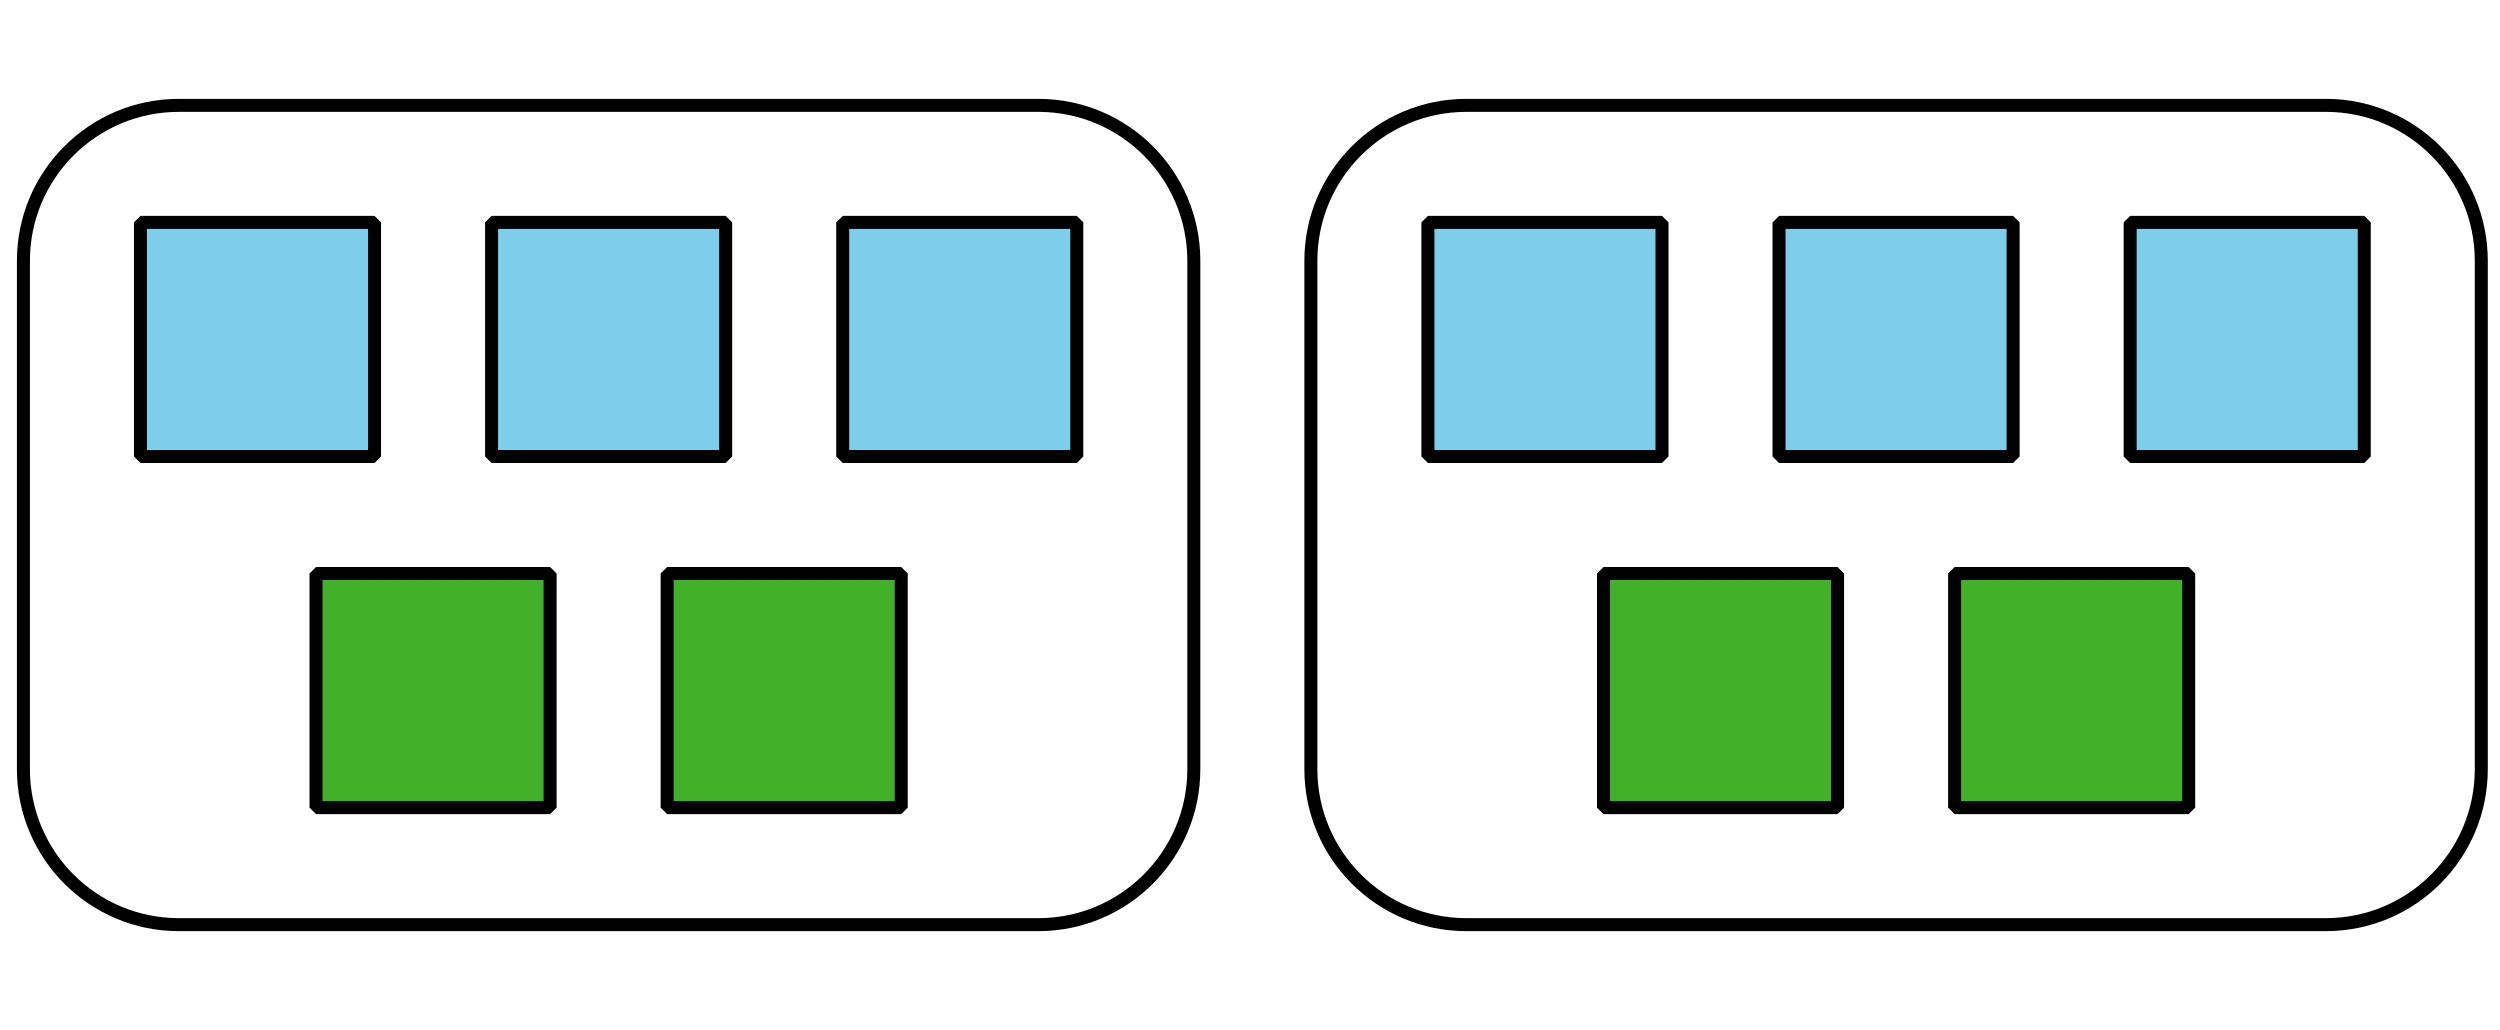
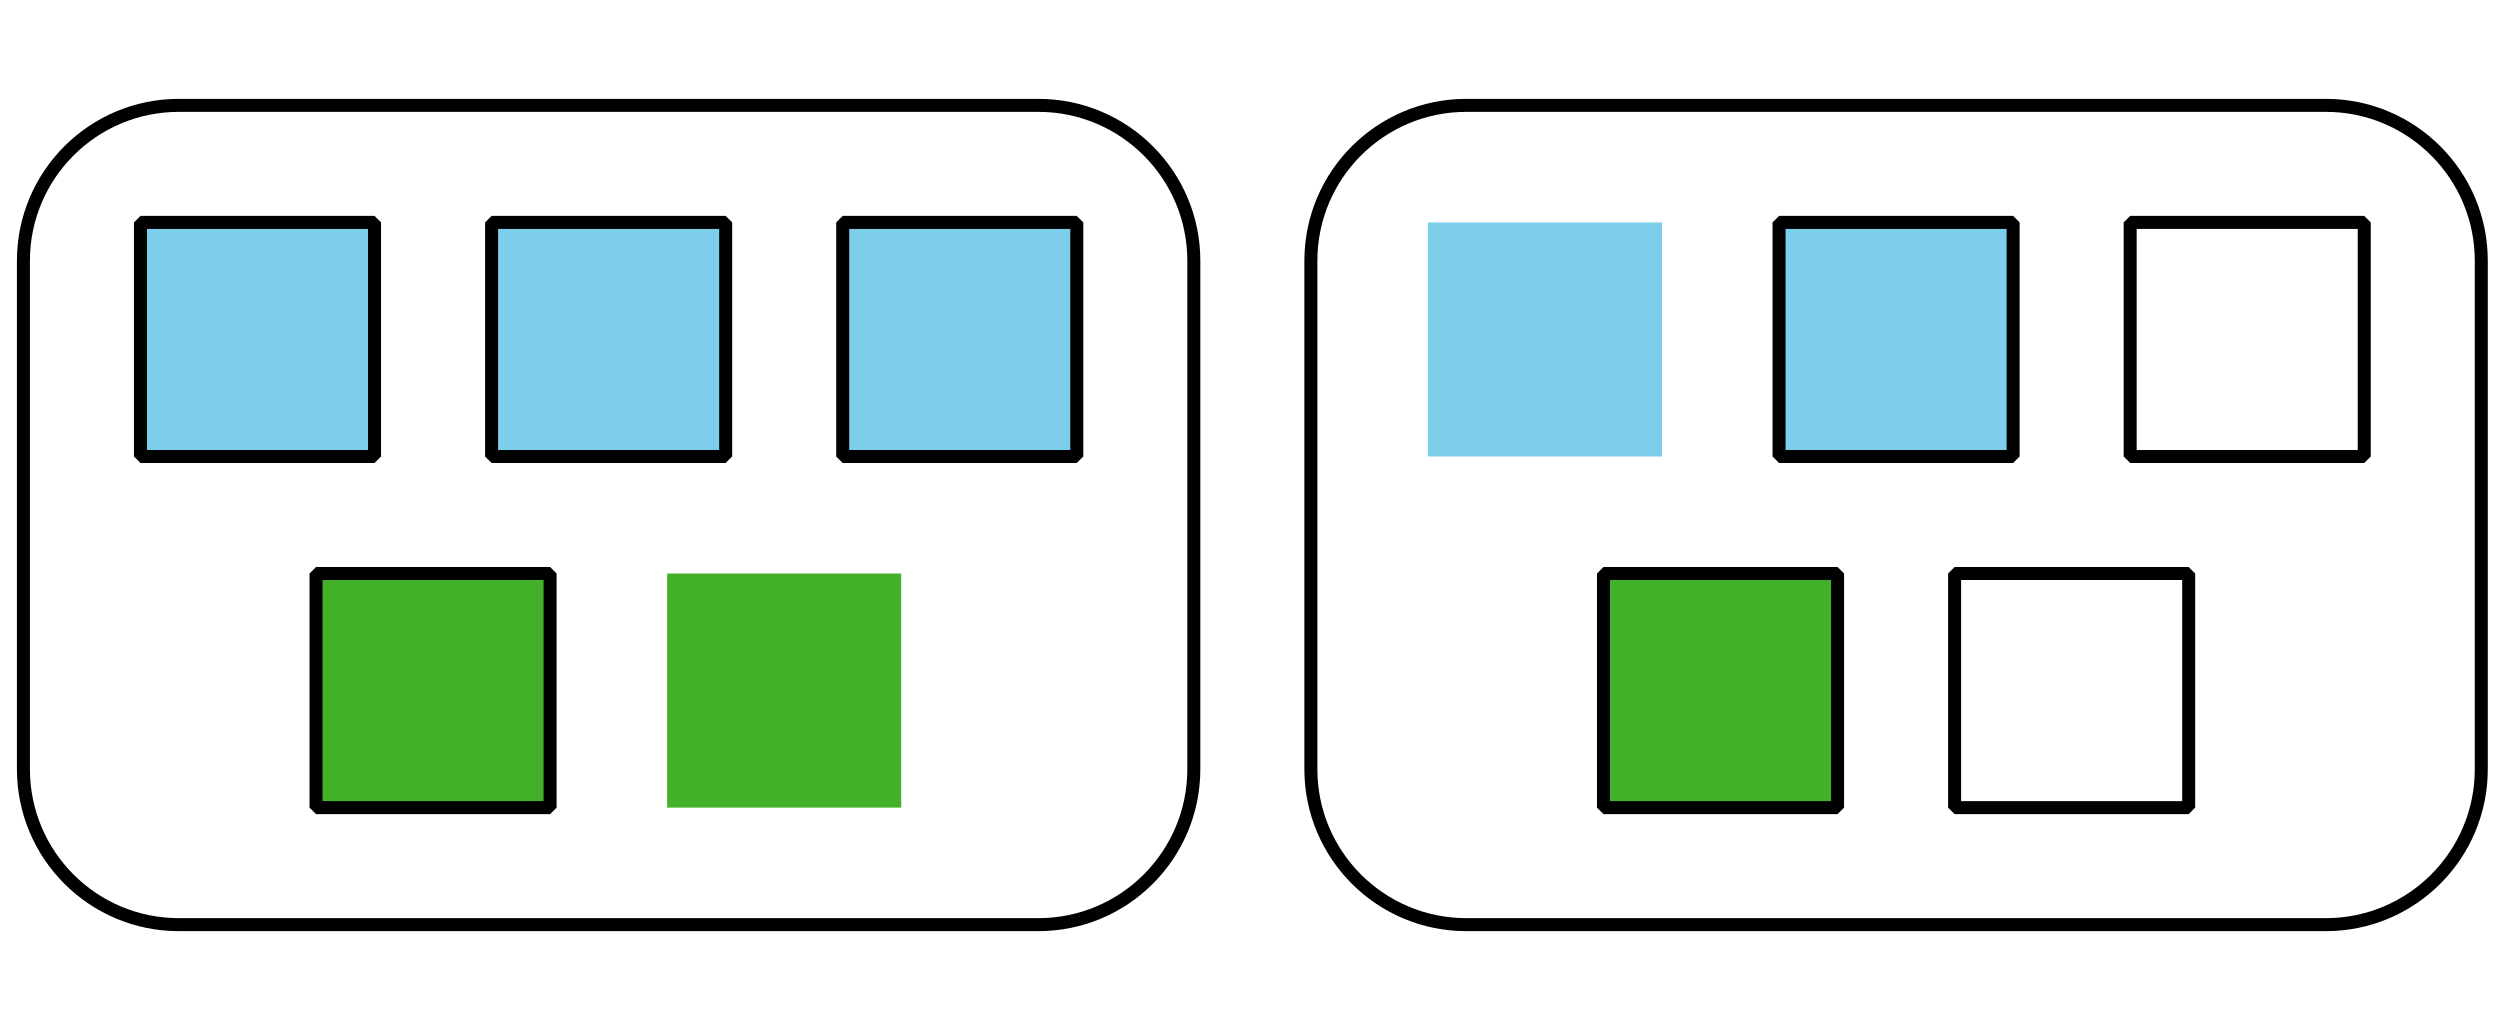
<svg xmlns="http://www.w3.org/2000/svg" height="79.2pt" version="1.1" viewBox="-72 -72 192.24 79.2" width="192.24pt">
  <defs>
    <clipPath id="clip1">
      <path d="M-72 7.199V-72H120.243V7.199ZM120.243 -72" />
    </clipPath>
  </defs>
  <g id="page1">
    <path clip-path="url(#clip1)" d="M-61.199 -36.898V-54.898H-43.199V-36.898Z" fill="#7dceeb" />
    <path clip-path="url(#clip1)" d="M-61.199 -36.898V-54.898H-43.199V-36.898Z" fill="none" stroke="#000000" stroke-linejoin="bevel" stroke-miterlimit="10.037" stroke-width="1" />
    <path clip-path="url(#clip1)" d="M-34.199 -36.898V-54.898H-16.199V-36.898Z" fill="#7dceeb" />
    <path clip-path="url(#clip1)" d="M-34.199 -36.898V-54.898H-16.199V-36.898Z" fill="none" stroke="#000000" stroke-linejoin="bevel" stroke-miterlimit="10.037" stroke-width="1" />
    <path clip-path="url(#clip1)" d="M-7.199 -36.898V-54.898H10.801V-36.898Z" fill="#7dceeb" />
    <path clip-path="url(#clip1)" d="M-7.199 -36.898V-54.898H10.801V-36.898Z" fill="none" stroke="#000000" stroke-linejoin="bevel" stroke-miterlimit="10.037" stroke-width="1" />
    <path clip-path="url(#clip1)" d="M-47.699 -27.898V-9.898H-29.699V-27.898Z" fill="#43b02a" />
    <path clip-path="url(#clip1)" d="M-47.699 -27.898V-9.898H-29.699V-27.898Z" fill="none" stroke="#000000" stroke-linejoin="bevel" stroke-miterlimit="10.037" stroke-width="1" />
    <path clip-path="url(#clip1)" d="M-20.699 -27.898V-9.898H-2.699V-27.898Z" fill="#43b02a" />
-     <path clip-path="url(#clip1)" d="M-20.699 -27.898V-9.898H-2.699V-27.898Z" fill="none" stroke="#000000" stroke-linejoin="bevel" stroke-miterlimit="10.037" stroke-width="1" />
    <path clip-path="url(#clip1)" d="M-70.199 -12.855V-51.945C-70.199 -58.547 -64.848 -63.898 -58.246 -63.898H7.844C14.449 -63.898 19.801 -58.547 19.801 -51.945V-12.855C19.801 -6.25 14.449 -0.898 7.844 -0.898H-58.246C-64.848 -0.898 -70.199 -6.25 -70.199 -12.855Z" fill="none" stroke="#000000" stroke-linejoin="bevel" stroke-miterlimit="10.037" stroke-width="1" />
    <path clip-path="url(#clip1)" d="M37.801 -36.898V-54.898H55.801V-36.898Z" fill="#7dceeb" />
-     <path clip-path="url(#clip1)" d="M37.801 -36.898V-54.898H55.801V-36.898Z" fill="none" stroke="#000000" stroke-linejoin="bevel" stroke-miterlimit="10.037" stroke-width="1" />
    <path clip-path="url(#clip1)" d="M64.801 -36.898V-54.898H82.801V-36.898Z" fill="#7dceeb" />
    <path clip-path="url(#clip1)" d="M64.801 -36.898V-54.898H82.801V-36.898Z" fill="none" stroke="#000000" stroke-linejoin="bevel" stroke-miterlimit="10.037" stroke-width="1" />
-     <path clip-path="url(#clip1)" d="M91.801 -36.898V-54.898H109.801V-36.898Z" fill="#7dceeb" />
    <path clip-path="url(#clip1)" d="M91.801 -36.898V-54.898H109.801V-36.898Z" fill="none" stroke="#000000" stroke-linejoin="bevel" stroke-miterlimit="10.037" stroke-width="1" />
    <path clip-path="url(#clip1)" d="M51.301 -27.898V-9.898H69.301V-27.898Z" fill="#43b02a" />
    <path clip-path="url(#clip1)" d="M51.301 -27.898V-9.898H69.301V-27.898Z" fill="none" stroke="#000000" stroke-linejoin="bevel" stroke-miterlimit="10.037" stroke-width="1" />
-     <path clip-path="url(#clip1)" d="M78.301 -27.898V-9.898H96.301V-27.898Z" fill="#43b02a" />
    <path clip-path="url(#clip1)" d="M78.301 -27.898V-9.898H96.301V-27.898Z" fill="none" stroke="#000000" stroke-linejoin="bevel" stroke-miterlimit="10.037" stroke-width="1" />
    <path clip-path="url(#clip1)" d="M28.801 -12.855V-51.945C28.801 -58.547 34.152 -63.898 40.758 -63.898H106.848C113.45 -63.898 118.801 -58.547 118.801 -51.945V-12.855C118.801 -6.25 113.45 -0.898 106.848 -0.898H40.758C34.152 -0.898 28.801 -6.25 28.801 -12.855Z" fill="none" stroke="#000000" stroke-linejoin="bevel" stroke-miterlimit="10.037" stroke-width="1" />
  </g>
</svg>